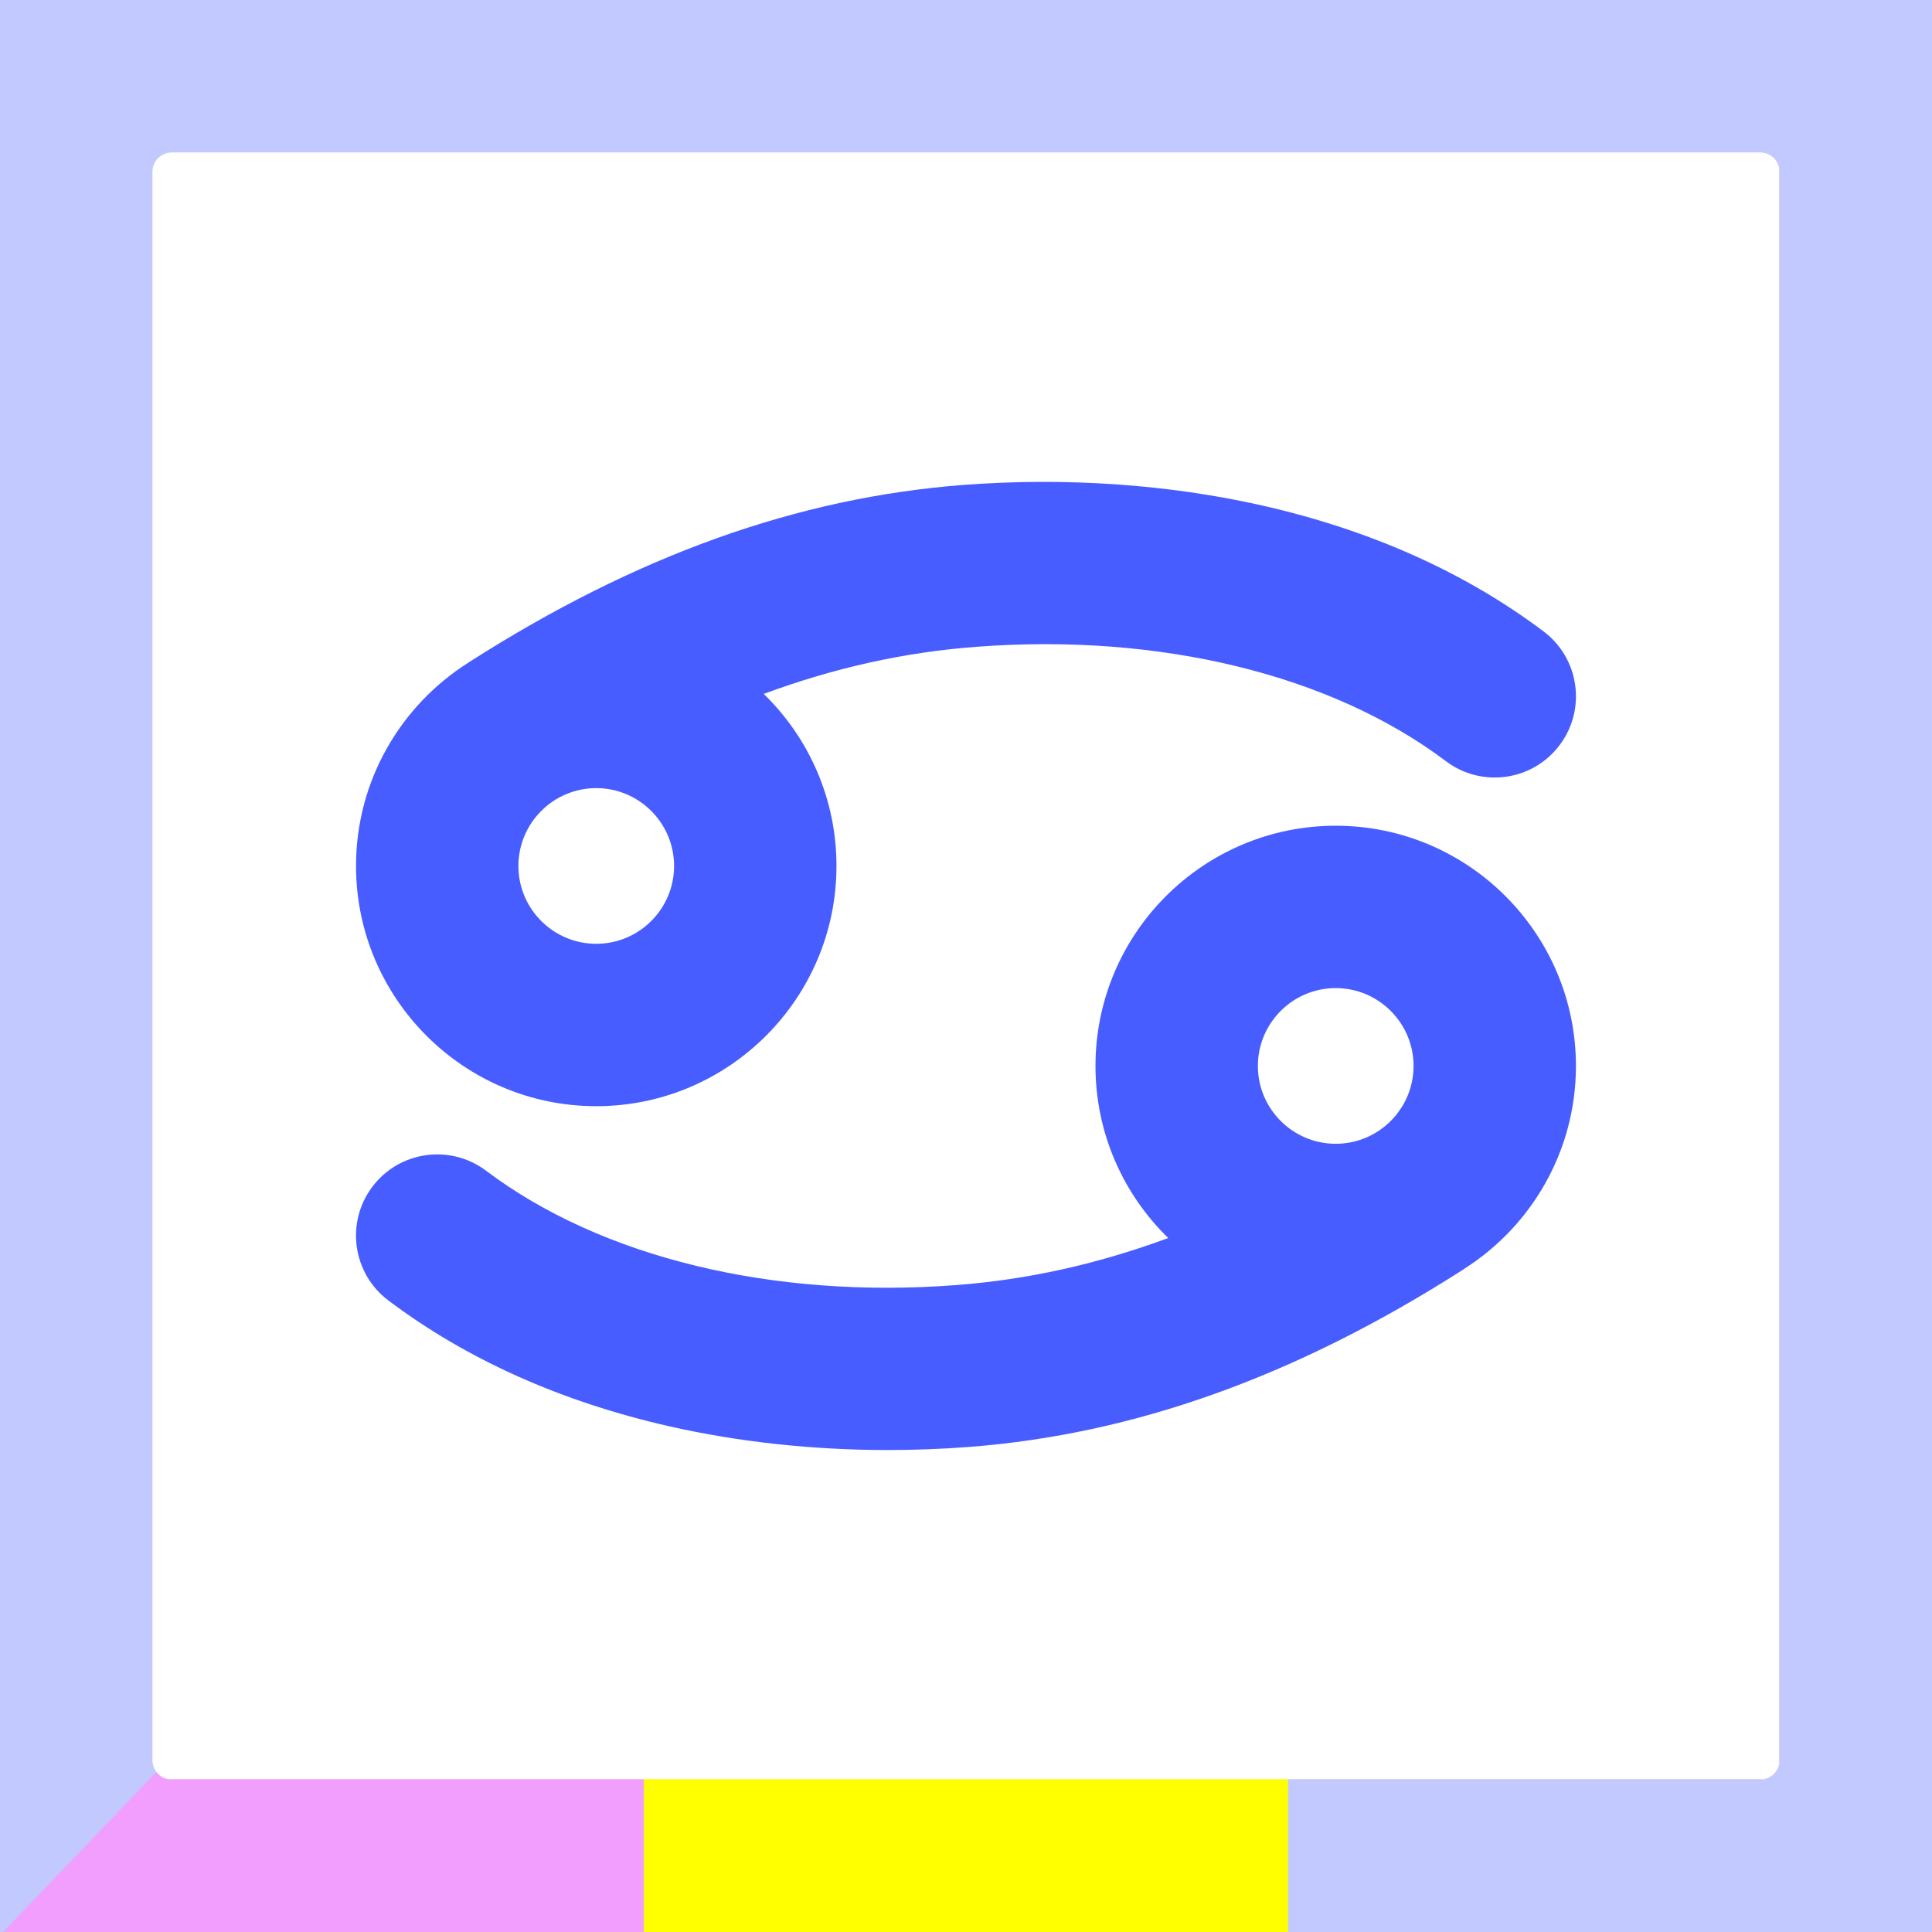
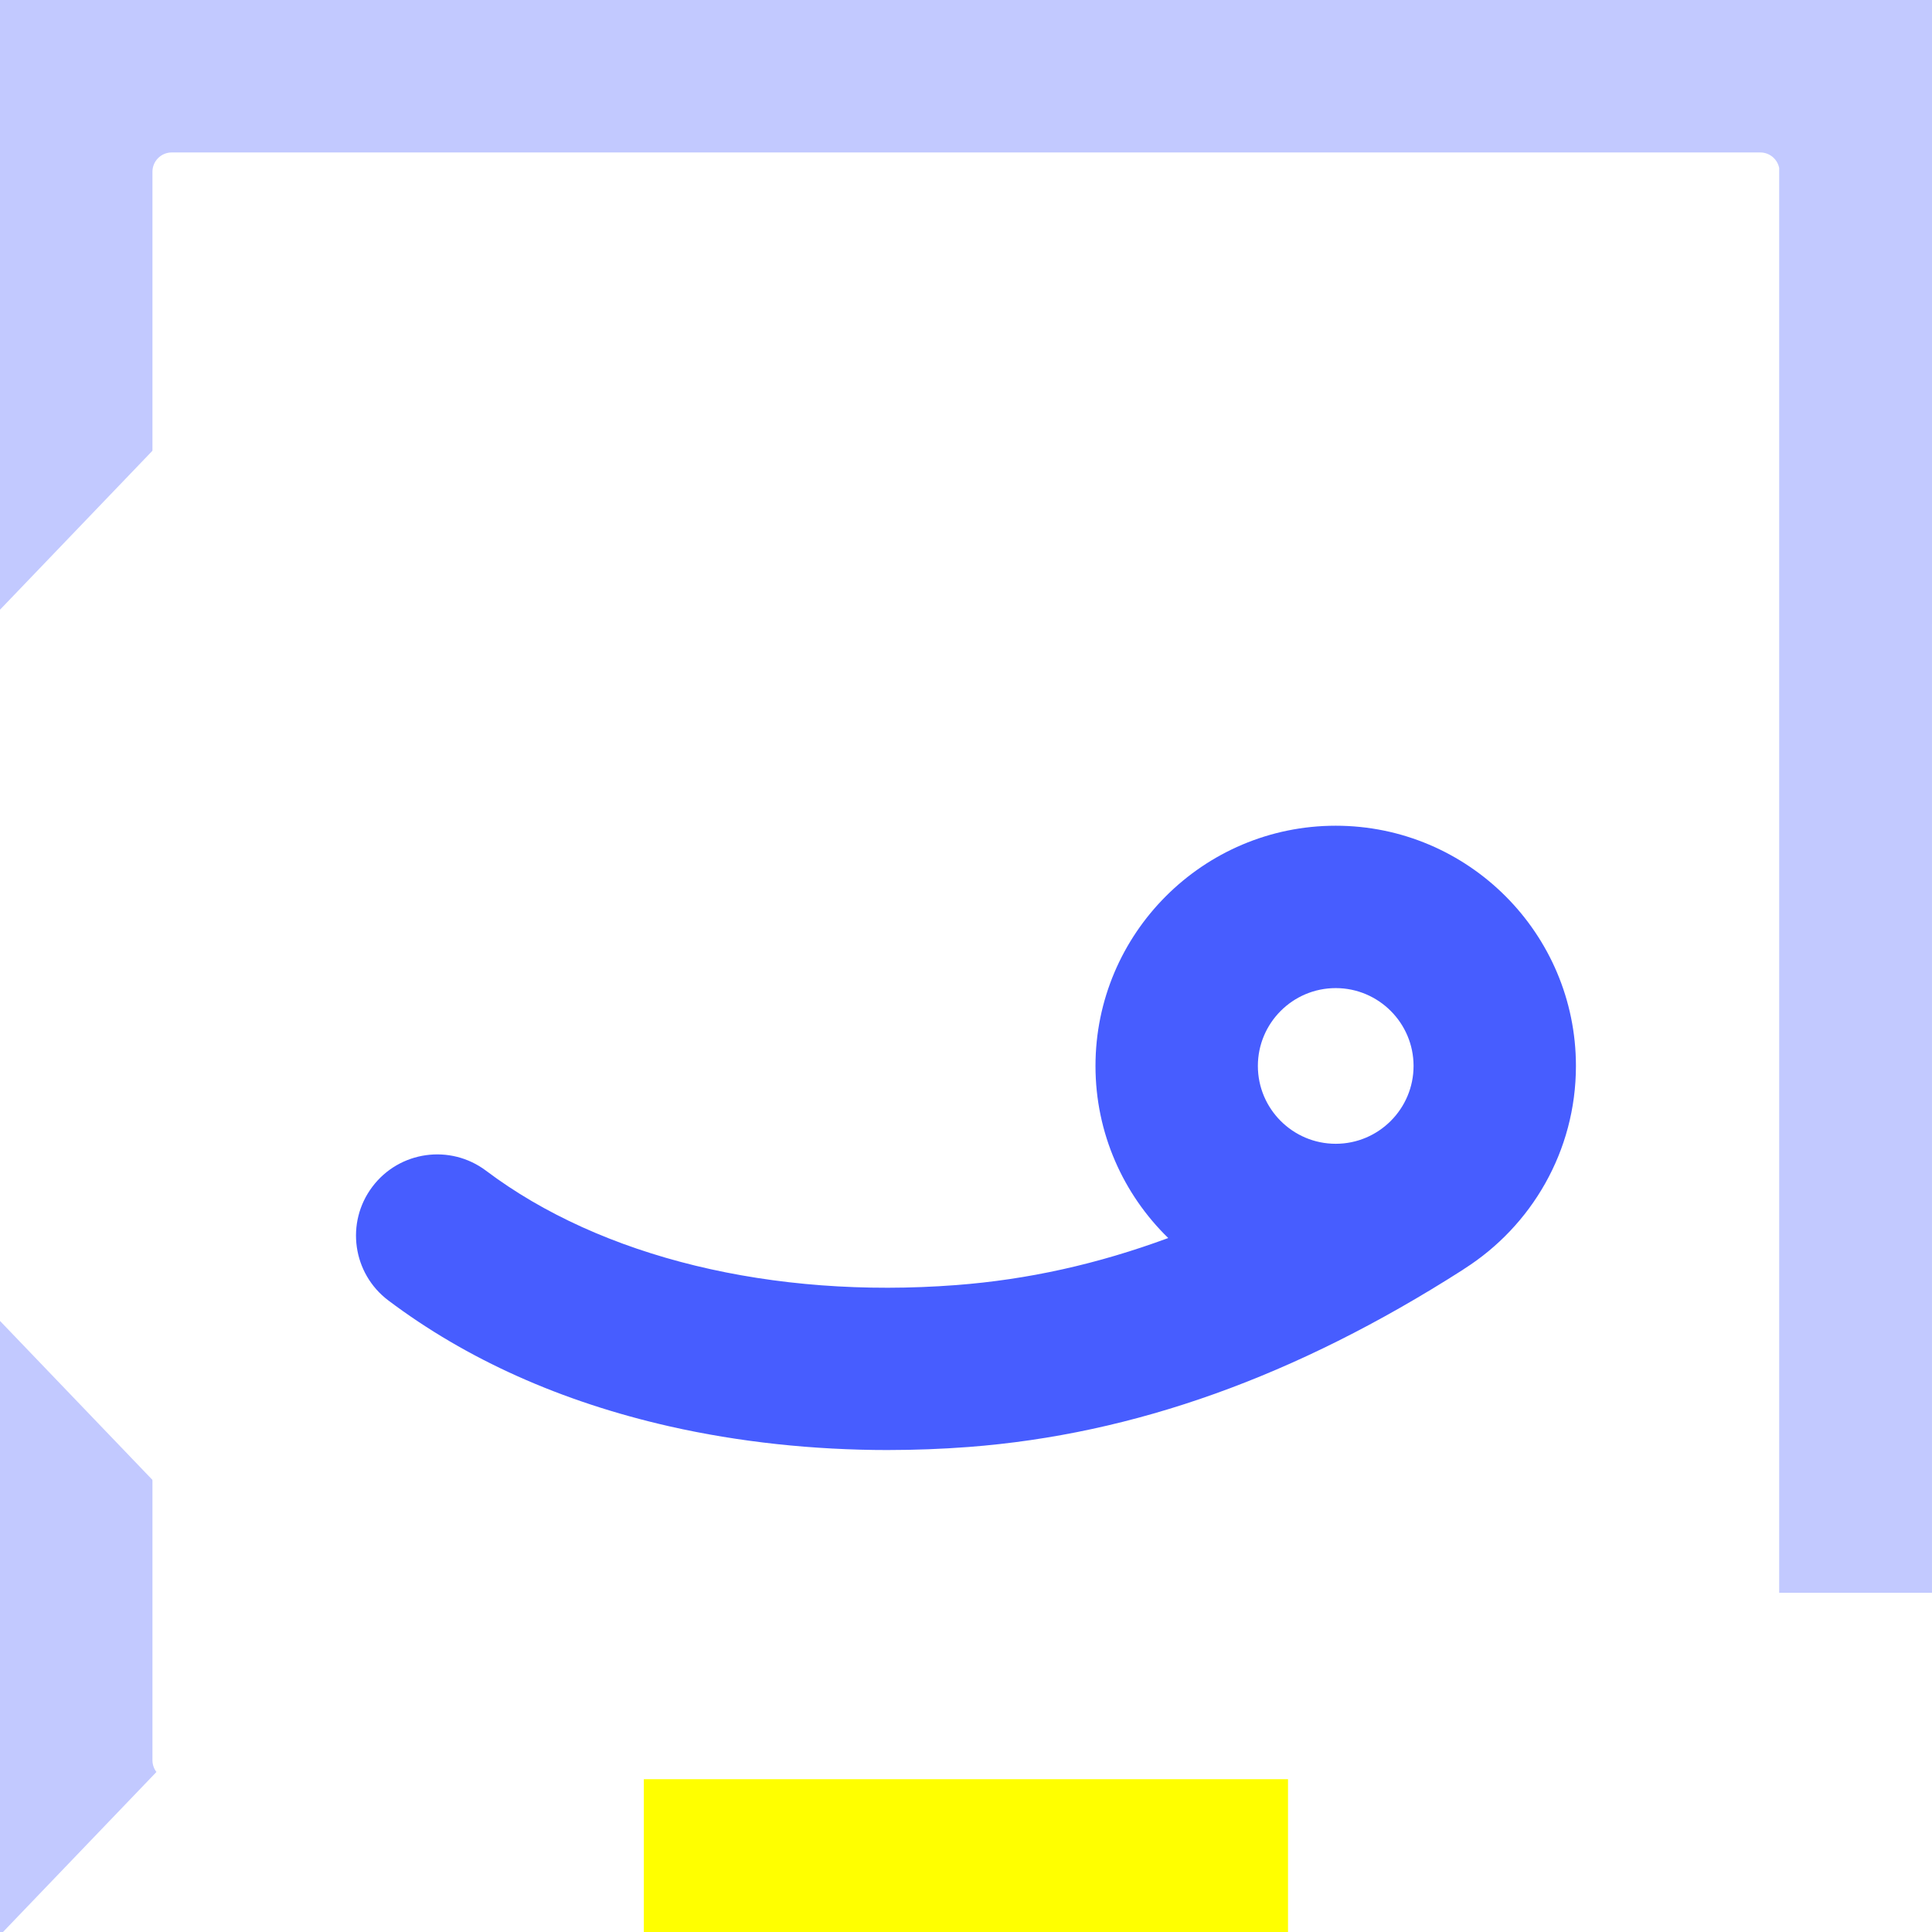
<svg xmlns="http://www.w3.org/2000/svg" width="500" zoomAndPan="magnify" viewBox="0 0 375 375" height="500" preserveAspectRatio="xMidYMid meet" version="1.0">
  <defs>
    <clipPath id="1bf4d39d02">
      <path d="M 315.07 244.238 L 375 244.238 L 375 375 L 315.07 375 Z M 315.07 244.238 " clip-rule="nonzero" />
    </clipPath>
    <clipPath id="890ce642e1">
      <path d="M 315.07 315.996 L 383.887 244.238 L 383.887 387.758 Z M 315.07 315.996 " clip-rule="nonzero" />
    </clipPath>
    <clipPath id="40435541f7">
      <path d="M 315.07 0 L 375 0 L 375 130.496 L 315.07 130.496 Z M 315.07 0 " clip-rule="nonzero" />
    </clipPath>
    <clipPath id="b55f10219e">
      <path d="M 315.07 58.738 L 383.887 -13.023 L 383.887 130.496 Z M 315.07 58.738 " clip-rule="nonzero" />
    </clipPath>
    <clipPath id="f36e11f720">
      <path d="M 0 0 L 57.16 0 L 57.16 130.5 L 0 130.5 Z M 0 0 " clip-rule="nonzero" />
    </clipPath>
    <clipPath id="949ab155fc">
      <path d="M 57.16 58.738 L -11.656 130.5 L -11.656 -13.023 Z M 57.16 58.738 " clip-rule="nonzero" />
    </clipPath>
    <clipPath id="96abb409d5">
      <path d="M 0 244.238 L 57.16 244.238 L 57.16 375 L 0 375 Z M 0 244.238 " clip-rule="nonzero" />
    </clipPath>
    <clipPath id="dbed317863">
      <path d="M 57.16 316 L -11.656 387.758 L -11.656 244.238 Z M 57.16 316 " clip-rule="nonzero" />
    </clipPath>
    <clipPath id="4ae010f7e2">
      <path d="M 29.59 29.59 L 345.34 29.59 L 345.34 345.34 L 29.59 345.34 Z M 29.59 29.59 " clip-rule="nonzero" />
    </clipPath>
    <clipPath id="5b2d09677d">
      <path d="M 29.59 33.34 L 29.59 341.66 C 29.59 343.73 31.27 345.41 33.34 345.41 L 341.66 345.41 C 343.73 345.41 345.41 343.73 345.41 341.66 L 345.41 33.34 C 345.41 31.27 343.73 29.59 341.66 29.59 L 33.34 29.59 C 31.27 29.59 29.59 31.27 29.59 33.34 Z M 29.59 33.34 " clip-rule="nonzero" />
    </clipPath>
    <clipPath id="2d33471147">
      <path d="M 32.75 29.59 L 342.242 29.59 C 343.082 29.59 343.883 29.922 344.477 30.516 C 345.066 31.109 345.398 31.91 345.398 32.75 L 345.398 342.242 C 345.398 343.082 345.066 343.883 344.477 344.477 C 343.883 345.066 343.082 345.398 342.242 345.398 L 32.75 345.398 C 31.91 345.398 31.109 345.066 30.516 344.477 C 29.922 343.883 29.59 343.082 29.59 342.242 L 29.59 32.75 C 29.59 31.91 29.922 31.109 30.516 30.516 C 31.109 29.922 31.91 29.59 32.75 29.59 Z M 32.75 29.59 " clip-rule="nonzero" />
    </clipPath>
    <clipPath id="5daee86915">
      <path d="M 69.066 160.125 L 305.926 160.125 L 305.926 281.754 L 69.066 281.754 Z M 69.066 160.125 " clip-rule="nonzero" />
    </clipPath>
    <clipPath id="25c4e98b41">
      <path d="M 29.59 33.34 L 29.59 341.66 C 29.59 343.73 31.27 345.41 33.34 345.41 L 341.66 345.41 C 343.73 345.41 345.41 343.73 345.41 341.66 L 345.41 33.34 C 345.41 31.27 343.73 29.59 341.66 29.59 L 33.34 29.59 C 31.27 29.59 29.59 31.27 29.59 33.34 Z M 29.59 33.34 " clip-rule="nonzero" />
    </clipPath>
    <clipPath id="3efc840356">
      <path d="M 69.066 93.531 L 305.926 93.531 L 305.926 214.867 L 69.066 214.867 Z M 69.066 93.531 " clip-rule="nonzero" />
    </clipPath>
    <clipPath id="d4bdc73d93">
-       <path d="M 29.59 33.34 L 29.59 341.66 C 29.59 343.73 31.27 345.41 33.34 345.41 L 341.66 345.41 C 343.73 345.41 345.41 343.73 345.41 341.66 L 345.41 33.34 C 345.41 31.27 343.73 29.59 341.66 29.59 L 33.34 29.59 C 31.27 29.59 29.59 31.27 29.59 33.34 Z M 29.59 33.34 " clip-rule="nonzero" />
-     </clipPath>
+       </clipPath>
  </defs>
  <rect x="-37.5" width="450" fill="#ffffff" y="-37.5" height="450" fill-opacity="1" />
  <rect x="-37.5" width="450" fill="#ffffff" y="-37.5" height="450" fill-opacity="1" />
-   <path stroke-linecap="butt" transform="matrix(0.75, 0, 0, 0.75, 237.01, 300)" fill="none" stroke-linejoin="miter" d="M 0.002 50 L 183.95 50 " stroke="#c2c9ff" stroke-width="100" stroke-opacity="1" stroke-miterlimit="4" />
-   <path stroke-linecap="butt" transform="matrix(0.75, 0, 0, 0.75, 0, 300)" fill="none" stroke-linejoin="miter" d="M -0 50 L 185.979 50 " stroke="#f29eff" stroke-width="100" stroke-opacity="1" stroke-miterlimit="4" />
  <path stroke-linecap="butt" transform="matrix(0.75, 0, -0, 0.75, 124.971, 300)" fill="none" stroke-linejoin="miter" d="M -0.002 50 L 166.706 50 " stroke="#ffff00" stroke-width="100" stroke-opacity="1" stroke-miterlimit="4" />
-   <path stroke-linecap="butt" transform="matrix(0, 0.75, -0.75, 0, 74.995, 65.854)" fill="none" stroke-linejoin="miter" d="M -0.003 49.998 L 324.404 49.998 " stroke="#c2c9ff" stroke-width="100" stroke-opacity="1" stroke-miterlimit="4" />
  <path stroke-linecap="butt" transform="matrix(0, 0.75, -0.75, 0, 374.995, 65.854)" fill="none" stroke-linejoin="miter" d="M -0.003 49.998 L 324.404 49.998 " stroke="#c2c9ff" stroke-width="100" stroke-opacity="1" stroke-miterlimit="4" />
  <g clip-path="url(#1bf4d39d02)">
    <g clip-path="url(#890ce642e1)">
-       <path fill="#c2c9ff" d="M 315.07 387.758 L 315.07 244.238 L 383.887 244.238 L 383.887 387.758 Z M 315.07 387.758 " fill-opacity="1" fill-rule="nonzero" />
-     </g>
+       </g>
  </g>
  <g clip-path="url(#40435541f7)">
    <g clip-path="url(#b55f10219e)">
      <path fill="#c2c9ff" d="M 315.07 130.496 L 315.07 -13.023 L 383.887 -13.023 L 383.887 130.496 Z M 315.07 130.496 " fill-opacity="1" fill-rule="nonzero" />
    </g>
  </g>
  <path stroke-linecap="butt" transform="matrix(0.75, 0, 0, 0.75, -0.029, 0)" fill="none" stroke-linejoin="miter" d="M 0.002 50 L 500.002 50 " stroke="#c2c9ff" stroke-width="100" stroke-opacity="1" stroke-miterlimit="4" />
  <g clip-path="url(#f36e11f720)">
    <g clip-path="url(#949ab155fc)">
      <path fill="#c2c9ff" d="M 57.16 -13.023 L 57.16 130.5 L -11.656 130.5 L -11.656 -13.023 Z M 57.16 -13.023 " fill-opacity="1" fill-rule="nonzero" />
    </g>
  </g>
  <g clip-path="url(#96abb409d5)">
    <g clip-path="url(#dbed317863)">
      <path fill="#c2c9ff" d="M 57.16 244.238 L 57.16 387.758 L -11.656 387.758 L -11.656 244.238 Z M 57.16 244.238 " fill-opacity="1" fill-rule="nonzero" />
    </g>
  </g>
  <g clip-path="url(#4ae010f7e2)">
    <g clip-path="url(#5b2d09677d)">
      <g clip-path="url(#2d33471147)">
        <rect x="-37.5" width="450" fill="#ffffff" y="-37.5" height="450" fill-opacity="1" />
      </g>
    </g>
  </g>
  <g clip-path="url(#5daee86915)">
    <g clip-path="url(#25c4e98b41)">
      <path fill="#475dff" d="M 172.406 281.449 C 177.594 281.449 182.801 281.25 187.984 280.859 C 220.176 278.398 251.531 267.168 283.855 246.52 C 283.98 246.434 284.105 246.348 284.238 246.258 C 297.242 237.977 305.887 223.434 305.887 206.902 C 305.887 181.191 284.973 160.273 259.262 160.273 C 233.547 160.273 212.633 181.188 212.633 206.902 C 212.633 219.988 218.051 231.824 226.754 240.301 C 212.988 245.379 199.508 248.371 185.586 249.434 C 149.938 252.152 116.684 244.066 94.344 227.238 C 87.387 222.004 77.508 223.395 72.273 230.352 C 67.035 237.301 68.426 247.18 75.379 252.418 C 90.574 263.863 108.926 272.078 129.926 276.848 C 143.363 279.895 157.812 281.453 172.406 281.453 Z M 259.262 191.789 C 267.59 191.789 274.371 198.57 274.371 206.898 C 274.371 215.23 267.59 222.008 259.262 222.008 C 250.93 222.008 244.152 215.23 244.152 206.898 C 244.152 198.57 250.93 191.789 259.262 191.789 Z M 259.262 191.789 " fill-opacity="1" fill-rule="nonzero" />
    </g>
  </g>
  <g clip-path="url(#3efc840356)">
    <g clip-path="url(#d4bdc73d93)">
      <path fill="#475dff" d="M 115.73 214.711 C 141.441 214.711 162.359 193.793 162.359 168.078 C 162.359 154.996 156.945 143.156 148.238 134.684 C 162.004 129.605 175.48 126.613 189.406 125.551 C 225.051 122.832 258.309 130.918 280.648 147.742 C 287.605 152.98 297.484 151.59 302.719 144.633 C 307.957 137.68 306.566 127.801 299.609 122.562 C 284.418 111.121 266.066 102.902 245.066 98.137 C 226.852 94.004 206.777 92.617 187.004 94.125 C 154.816 96.582 123.457 107.816 91.137 128.465 C 91.008 128.543 90.887 128.637 90.758 128.719 C 77.754 137.004 69.105 151.551 69.105 168.082 C 69.105 193.793 90.023 214.711 115.73 214.711 Z M 115.73 183.191 C 107.402 183.191 100.621 176.418 100.621 168.082 C 100.621 159.754 107.402 152.973 115.73 152.973 C 124.062 152.973 130.84 159.754 130.84 168.082 C 130.84 176.418 124.062 183.191 115.73 183.191 Z M 115.73 183.191 " fill-opacity="1" fill-rule="nonzero" />
    </g>
  </g>
</svg>